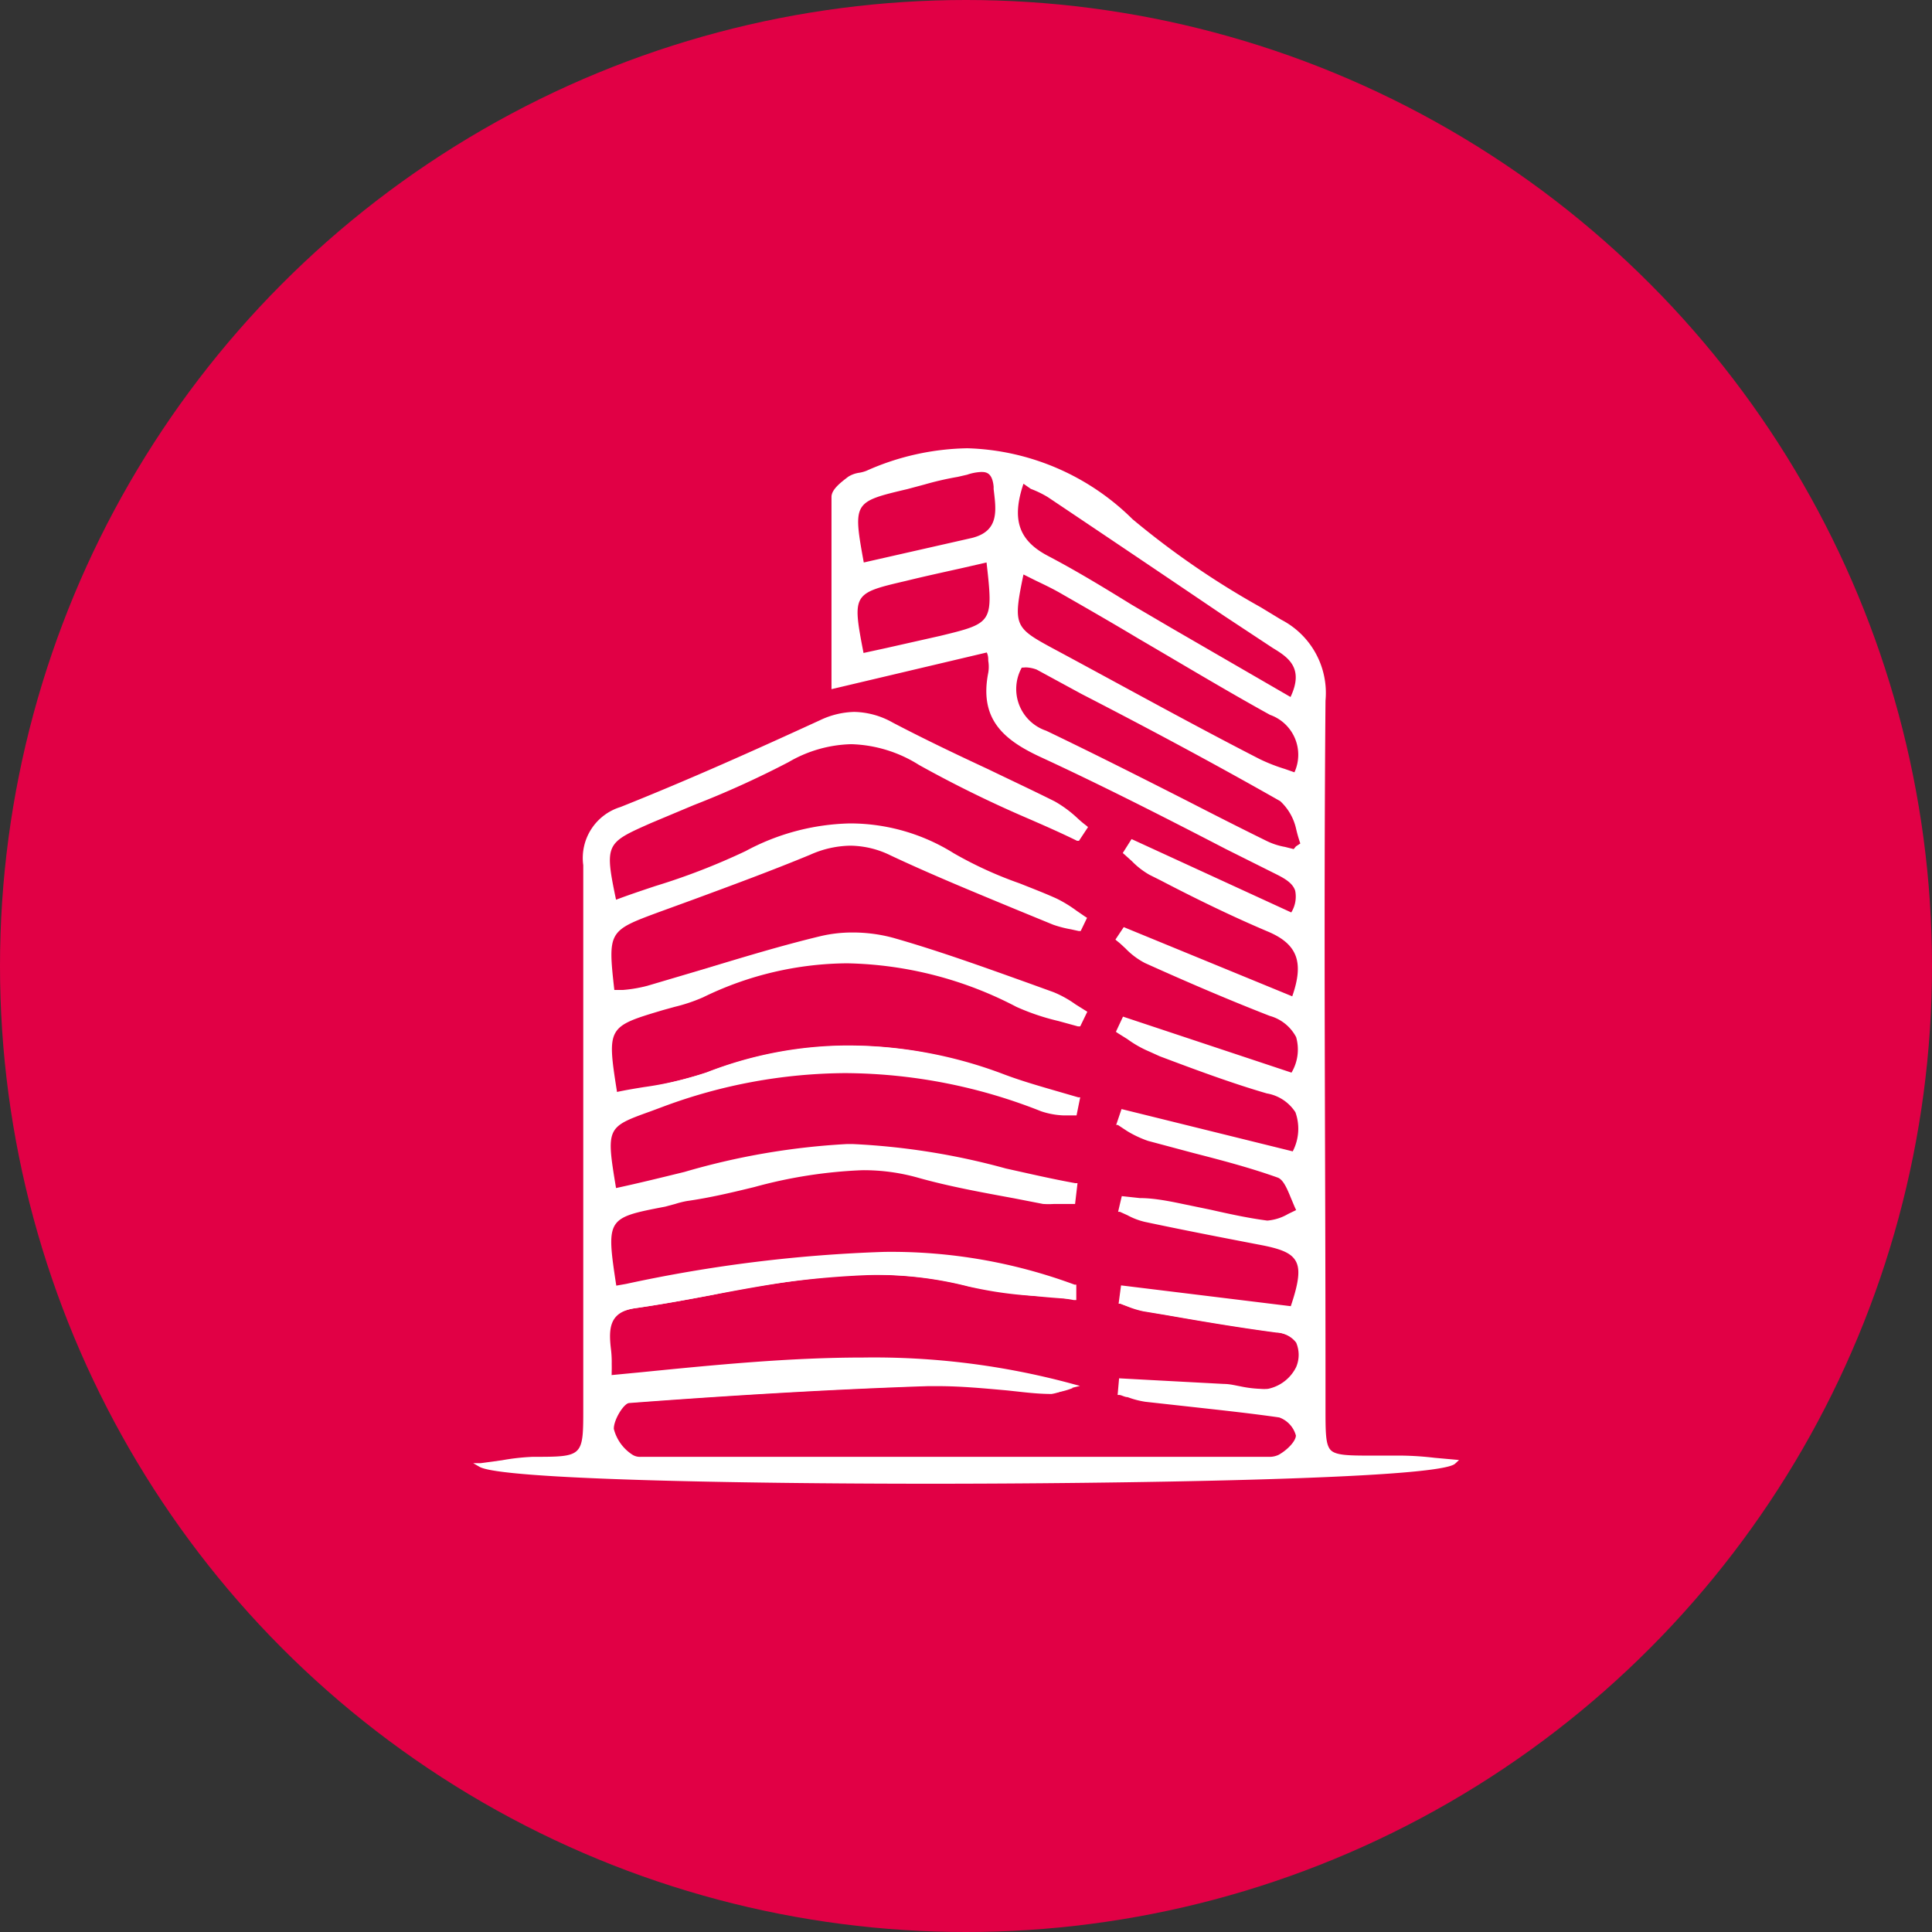
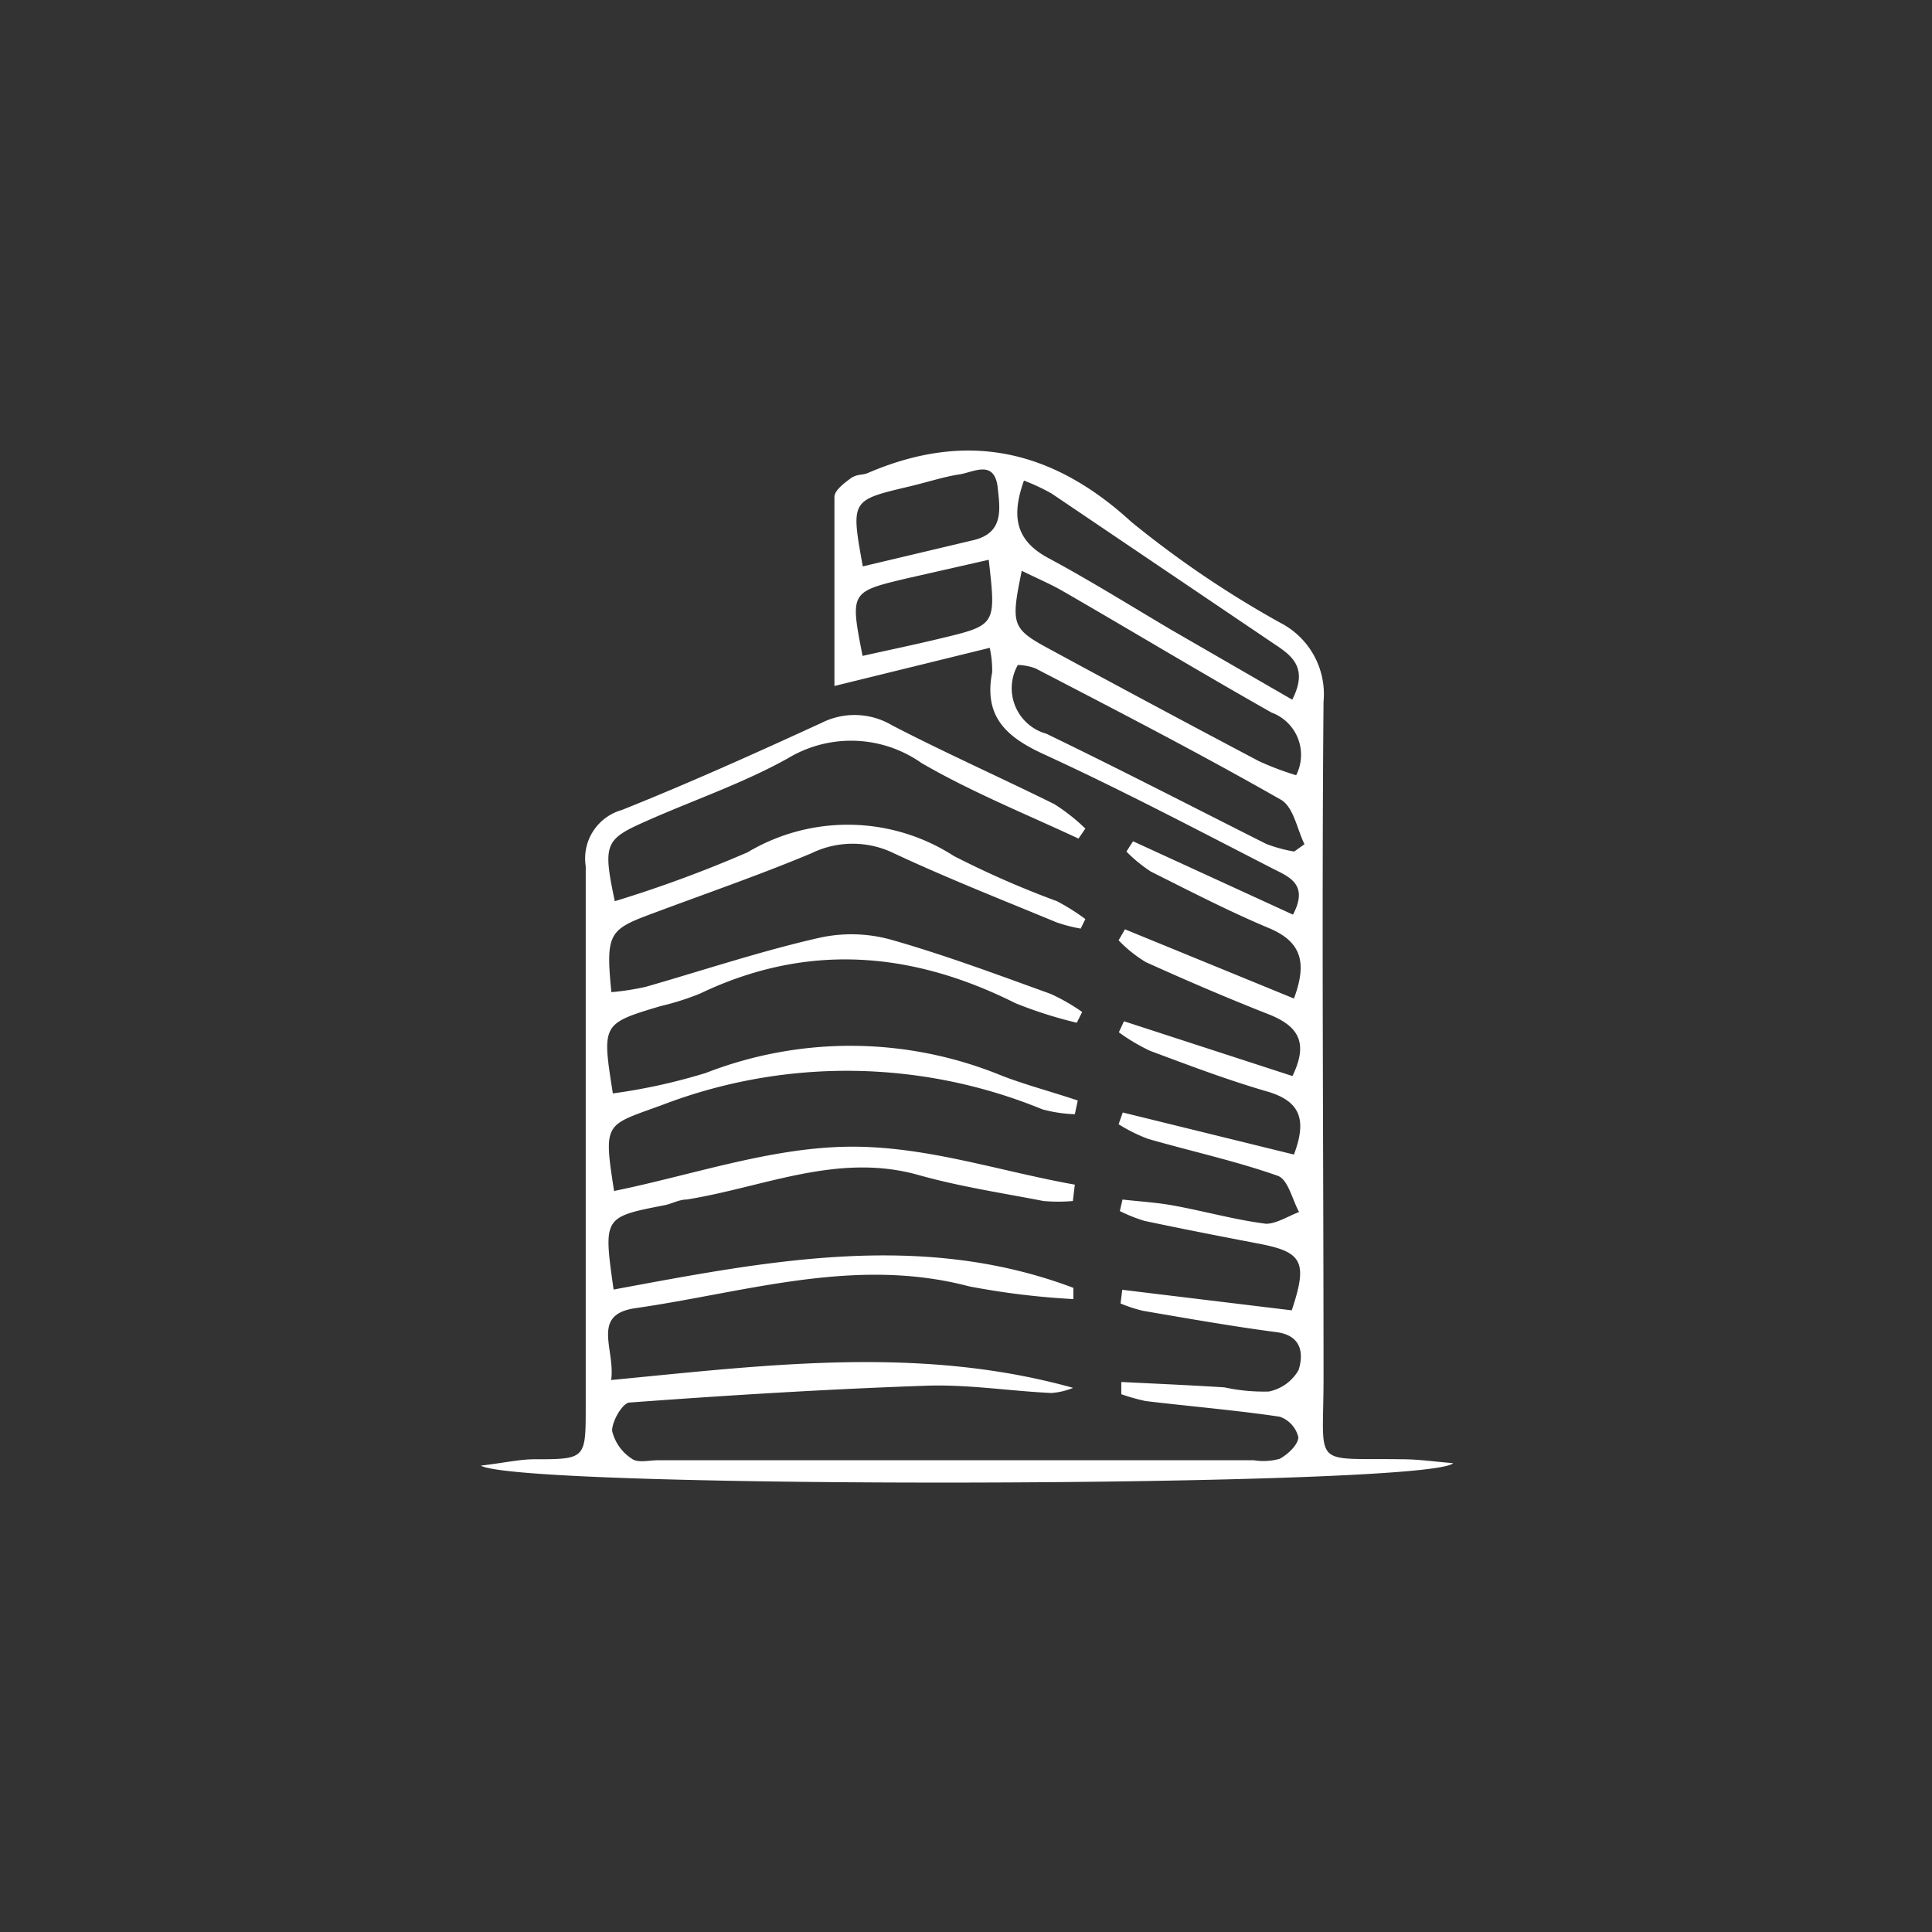
<svg xmlns="http://www.w3.org/2000/svg" viewBox="0 0 79 79">
  <rect x="0" y="0" width="79" height="79" fill="#333333" stroke="none" />
  <defs>
    <style>.cls-1{fill:#e10045;}.cls-2{fill:#fff;}</style>
  </defs>
  <g id="Layer_2" data-name="Layer 2">
    <g id="Layer_1-2" data-name="Layer 1">
-       <circle class="cls-1" cx="39.5" cy="39.5" r="39.5" />
-       <path class="cls-2" d="M38.1,60.67c-8,0-17.6-.18-18.49-.69l-.26-.15.3,0,.88-.12a9.13,9.13,0,0,1,1.26-.14c2.06,0,2.06,0,2.06-2V52.79c0-5.7,0-11.61,0-17.41A2.18,2.18,0,0,1,25.37,33c2.86-1.14,5.61-2.38,8.16-3.55a3.42,3.42,0,0,1,1.4-.34,3.32,3.32,0,0,1,1.58.44c1.28.67,2.6,1.3,3.89,1.9.91.44,1.83.87,2.73,1.32a4.84,4.84,0,0,1,.9.66q.19.18.39.33l.07.06-.37.56-.08,0c-.65-.32-1.31-.61-2-.91a48.42,48.42,0,0,1-4.46-2.19,5.47,5.47,0,0,0-2.77-.85,5.32,5.32,0,0,0-2.56.73,38.51,38.51,0,0,1-3.88,1.76l-1.74.73c-1.85.82-1.92.84-1.44,3.14.53-.2,1.07-.38,1.61-.56a27.07,27.07,0,0,0,3.69-1.43,9.4,9.4,0,0,1,4.26-1.13A8,8,0,0,1,39,34.89a16,16,0,0,0,2.69,1.23c.5.2,1,.39,1.51.62a5.28,5.28,0,0,1,.82.5l.35.24.08.05-.26.54-.08,0L43.79,38a4.61,4.61,0,0,1-.73-.19l-1.51-.62c-1.69-.7-3.45-1.42-5.13-2.21a3.8,3.8,0,0,0-1.65-.4,4.15,4.15,0,0,0-1.64.37c-1.57.65-3.2,1.25-4.77,1.83l-1.4.51c-2.08.77-2.11.78-1.84,3.19l.35,0a5.71,5.71,0,0,0,1-.17l2.4-.71c1.52-.46,3.1-.94,4.68-1.32a5.64,5.64,0,0,1,1.33-.15,6.32,6.32,0,0,1,1.65.22c1.86.53,3.71,1.2,5.5,1.84l1.05.38a4.4,4.4,0,0,1,.9.5l.4.25.08.05-.29.6-.09,0-.8-.22a9.41,9.41,0,0,1-1.72-.58,15.51,15.51,0,0,0-6.92-1.78,13.59,13.59,0,0,0-5.89,1.39,6.88,6.88,0,0,1-1.16.39l-.47.13c-2.28.68-2.31.69-1.89,3.35.37-.08.74-.14,1.11-.2a13.85,13.85,0,0,0,2.58-.61,15.92,15.92,0,0,1,5.73-1.09A18,18,0,0,1,41,43.91c.68.26,1.4.47,2.09.67l1,.29.08,0-.15.74h-.1l-.42,0a3.25,3.25,0,0,1-.93-.17,21.93,21.93,0,0,0-8-1.56,21.62,21.62,0,0,0-7.45,1.37l-.51.19c-1.81.65-1.83.66-1.42,3.14.93-.2,1.86-.43,2.8-.66a29.13,29.13,0,0,1,6.65-1.14h.22a28.58,28.58,0,0,1,6.27,1c.95.21,1.89.43,2.84.6l.09,0-.1.85h-.85a3.44,3.44,0,0,1-.46,0L41.47,49c-1.3-.24-2.64-.48-3.92-.84a8.17,8.17,0,0,0-2.29-.31,19.48,19.48,0,0,0-4.42.69c-.9.22-1.83.44-2.75.57a3.74,3.74,0,0,0-.48.12l-.41.11c-2.39.46-2.42.47-2,3.23l.4-.07a58.75,58.75,0,0,1,10.56-1.31,21.58,21.58,0,0,1,7.78,1.34l.07,0,0,.63h-.1C43.4,53.07,43,53,42.5,53a15.91,15.91,0,0,1-2.92-.4,15.22,15.22,0,0,0-3.83-.47,36.65,36.65,0,0,0-6.62.82c-1.05.2-2.1.39-3.15.54s-1.1.8-1,1.66a4.33,4.33,0,0,1,0,1.08l1.25-.12c3-.3,6.06-.6,9.06-.6a31,31,0,0,1,8.5,1.06l.37.1-.37.09-.28.08A1.87,1.87,0,0,1,43,57c-.65,0-1.26-.09-1.87-.15-.9-.08-1.84-.17-2.76-.17h-.46c-4.48.15-8.86.44-12.18.69-.21,0-.64.68-.63,1.06a1.78,1.78,0,0,0,.77,1.06.58.58,0,0,0,.34.08l.32,0,.34,0H51.58l.3,0a.86.86,0,0,0,.4-.08c.33-.18.7-.54.71-.79a1.09,1.09,0,0,0-.68-.74c-1.18-.17-2.4-.3-3.57-.43l-1.9-.21a3.56,3.56,0,0,1-.73-.19c-.11,0-.22-.07-.33-.09l-.08,0,.06-.68,1.29.07,3,.16c.23,0,.46.06.68.1a4.72,4.72,0,0,0,.8.1,1.73,1.73,0,0,0,.32,0A1.66,1.66,0,0,0,53,55.9a1.27,1.27,0,0,0,0-1,1.05,1.05,0,0,0-.8-.41c-1.52-.2-3.06-.46-4.54-.72l-.91-.15a3.75,3.75,0,0,1-.65-.2l-.29-.11-.07,0,.1-.75,6.94.85c.34-1,.39-1.52.2-1.85s-.6-.5-1.52-.67c-1.56-.3-3.11-.6-4.66-.93a2.82,2.82,0,0,1-.7-.27l-.31-.14-.07,0,.15-.64.74.08c.49,0,1,.09,1.46.18l1.45.3c.75.17,1.53.34,2.3.44h0a2,2,0,0,0,.85-.27l.33-.16c-.07-.14-.13-.3-.2-.46-.16-.39-.32-.79-.56-.87-1.12-.4-2.3-.71-3.43-1l-1.87-.5a4.4,4.4,0,0,1-.85-.4L45.71,46l-.07,0,.22-.65,7,1.73a2,2,0,0,0,.11-1.6,1.74,1.74,0,0,0-1.17-.77c-1.48-.43-3-1-4.38-1.52L47,43a4.44,4.44,0,0,1-.9-.51l-.4-.25-.07-.05.29-.62,6.89,2.29A1.85,1.85,0,0,0,53,42.41a1.74,1.74,0,0,0-1.08-.87c-1.59-.62-3.26-1.33-5.1-2.16a3.05,3.05,0,0,1-.8-.6c-.11-.1-.22-.21-.34-.3l-.07-.06.34-.51,6.89,2.83c.49-1.4.21-2.14-1-2.65-1.49-.63-3-1.37-4.38-2.09L47,35.77a3.24,3.24,0,0,1-.72-.56l-.3-.27-.07-.06.36-.57,6.53,3a1.23,1.23,0,0,0,.16-.89c-.11-.34-.49-.53-.85-.71l-2-1c-2.45-1.27-5-2.57-7.53-3.74-1.57-.72-2.54-1.58-2.17-3.46a1.45,1.45,0,0,0,0-.49c0-.1,0-.21-.06-.34L34,28.18V26.24c0-2,0-4,0-5.92,0-.3.36-.58.69-.83a1.15,1.15,0,0,1,.45-.16,1.38,1.38,0,0,0,.29-.08,10.49,10.49,0,0,1,4.13-.92,10,10,0,0,1,6.75,2.9,34,34,0,0,0,5.24,3.6l.84.51a3.37,3.37,0,0,1,1.81,3.31c-.08,9.36,0,18.67,0,27.67,0,.48,0,.88,0,1.23,0,1,0,1.5.2,1.73s.72.24,1.65.24h1.29a12.73,12.73,0,0,1,1.32.09l1,.09-.16.15C58.81,60.5,45.2,60.67,38.1,60.67ZM41.78,27.3a1.8,1.8,0,0,0,1,2.58c1.92.92,3.86,1.9,5.73,2.85,1.09.56,2.19,1.12,3.29,1.66a2.79,2.79,0,0,0,.74.24l.36.09.09-.11.18-.12A6,6,0,0,1,53,33.9a2.19,2.19,0,0,0-.65-1.14c-2.67-1.52-5.44-3-8.12-4.38l-1.84-1a1.37,1.37,0,0,0-.44-.09Zm.07-3.81c-.43,2.07-.37,2.17,1.16,3l.28.15c2.75,1.48,5.49,3,8.24,4.41a7.15,7.15,0,0,0,1,.39l.4.14a1.73,1.73,0,0,0-1-2.35c-1.81-1-3.6-2.08-5.4-3.13-1-.6-2.06-1.21-3.09-1.8-.34-.2-.69-.37-1.09-.56Zm0-3.71c-.49,1.46-.2,2.32,1,2.95s2.31,1.31,3.43,2l1.62.95,4.87,2.82c.56-1.18-.09-1.62-.72-2l-2-1.32q-3.59-2.43-7.2-4.85a4.15,4.15,0,0,0-.7-.34Zm-2.56,3.46c-.76.17-1.5.33-2.23.51-2.19.51-2.22.52-1.75,2.95l.92-.2L38.45,26c2.14-.52,2.17-.53,1.89-3Zm.82-3.94a2,2,0,0,0-.56.11l-.39.09a12.56,12.56,0,0,0-1.35.31l-.71.19c-2.2.52-2.23.53-1.78,3l4.41-1c1.15-.28,1-1.15.9-2v-.1C40.58,19.37,40.36,19.3,40.15,19.3Z" />
      <path class="cls-2" d="M34.12,28.05c0-2.75,0-5.24,0-7.73,0-.26.38-.55.65-.75s.49-.13.72-.23c4-1.72,7.5-1,10.77,2a41.33,41.33,0,0,0,6.1,4.13,3.28,3.28,0,0,1,1.76,3.22c-.08,9.23,0,18.45,0,27.67,0,3.72-.53,3.25,3.23,3.31.63,0,1.25.09,2.07.16-1,1-38,1.08-39.76.1,1-.12,1.55-.25,2.14-.26,2.14,0,2.15,0,2.15-2.12,0-7.38,0-14.75,0-22.13a2.06,2.06,0,0,1,1.48-2.3c2.75-1.1,5.46-2.32,8.16-3.56a3,3,0,0,1,2.89.1c2.18,1.13,4.43,2.13,6.63,3.22a7.84,7.84,0,0,1,1.27,1l-.28.41c-2.14-1-4.37-1.9-6.42-3.09A5,5,0,0,0,32.23,31c-1.79,1-3.74,1.67-5.61,2.49s-2,.92-1.48,3.36a51,51,0,0,0,5.43-2A8,8,0,0,1,39,35a37.94,37.94,0,0,0,4.22,1.85,9,9,0,0,1,1.16.73l-.19.39a6.09,6.09,0,0,1-1-.26c-2.22-.92-4.46-1.8-6.64-2.82a3.84,3.84,0,0,0-3.37,0c-2,.84-4.1,1.57-6.17,2.34S24.74,38,25,40.57a10.63,10.63,0,0,0,1.41-.22c2.37-.68,4.7-1.46,7.08-2a6.05,6.05,0,0,1,2.93.07c2.22.63,4.38,1.44,6.54,2.22a7.94,7.94,0,0,1,1.29.74l-.22.44a17.48,17.48,0,0,1-2.51-.8c-4.25-2.13-8.53-2.48-12.9-.39a10.78,10.78,0,0,1-1.61.51c-2.4.72-2.4.72-1.95,3.57a23.67,23.67,0,0,0,3.81-.84A16.3,16.3,0,0,1,41,44c1,.38,2,.64,3.07,1l-.12.56a5.69,5.69,0,0,1-1.33-.2,21.09,21.09,0,0,0-15.51-.19c-2.36.87-2.45.65-2,3.53,3.18-.65,6.35-1.76,9.53-1.81s6.21,1,9.31,1.55l-.08.67a6.86,6.86,0,0,1-1.2,0c-1.7-.33-3.43-.59-5.1-1.06-3.31-.94-6.35.5-9.5,1-.3,0-.59.17-.89.23-2.51.49-2.51.48-2.09,3.45,6.26-1.16,12.57-2.42,18.8-.07l0,.46a31.57,31.57,0,0,1-4.26-.52c-4.66-1.23-9.12.24-13.64.89-1.85.26-.82,1.68-1,2.94,6.41-.62,12.66-1.42,18.89.32a2.88,2.88,0,0,1-.89.21c-1.69-.08-3.37-.35-5.05-.3-4.07.14-8.13.39-12.19.69-.29,0-.73.77-.72,1.16a1.87,1.87,0,0,0,.81,1.14c.24.18.7.06,1.06.06H51.27a2.47,2.47,0,0,0,1.06-.06c.33-.18.75-.57.76-.88a1.18,1.18,0,0,0-.76-.84c-1.82-.27-3.65-.42-5.48-.64a8,8,0,0,1-1-.28l0-.5c1.4.07,2.81.13,4.22.22a7.59,7.59,0,0,0,1.81.17,1.81,1.81,0,0,0,1.22-.88c.21-.67.13-1.42-.92-1.55-1.82-.24-3.63-.56-5.44-.87a5.82,5.82,0,0,1-.92-.3l.07-.56,6.93.84c.67-2,.43-2.39-1.37-2.73-1.56-.3-3.11-.6-4.66-.93a6.41,6.41,0,0,1-1-.4l.11-.47c.71.08,1.42.12,2.11.25,1.26.23,2.49.58,3.76.74.42,0,.9-.31,1.35-.48-.28-.51-.45-1.33-.87-1.48-1.73-.61-3.53-1-5.3-1.51a6.49,6.49,0,0,1-1.21-.6l.17-.48,7,1.72c.53-1.41.28-2.18-1.1-2.58-1.62-.47-3.2-1.07-4.78-1.66a7.57,7.57,0,0,1-1.28-.76l.21-.45L52.85,44c.63-1.31.3-2-.91-2.5-1.71-.67-3.41-1.4-5.09-2.16a5.42,5.42,0,0,1-1.11-.89L46,38l6.91,2.83c.53-1.43.34-2.3-1-2.87-1.65-.69-3.25-1.52-4.85-2.32a5.89,5.89,0,0,1-1-.82l.27-.42,6.54,3c.67-1.26-.2-1.56-.84-1.89-3.1-1.59-6.19-3.22-9.35-4.67-1.55-.71-2.46-1.55-2.11-3.35a4.26,4.26,0,0,0-.1-1Zm7.66-4.71c-.46,2.23-.41,2.37,1.19,3.23q4.24,2.3,8.52,4.56A12.3,12.3,0,0,0,53,31.7a1.84,1.84,0,0,0-1-2.56c-2.85-1.61-5.65-3.3-8.49-4.94C43,23.9,42.45,23.67,41.78,23.34ZM52.92,34.82l.42-.3c-.31-.63-.45-1.56-1-1.84-3.28-1.87-6.63-3.6-10-5.35a2.3,2.3,0,0,0-.72-.14A1.93,1.93,0,0,0,42.78,30c3,1.45,6,3,9,4.51A6,6,0,0,0,52.92,34.82Zm-.08-6.21c.66-1.29,0-1.79-.71-2.26L43,20.18a8.63,8.63,0,0,0-1.13-.53c-.51,1.43-.37,2.44,1,3.17,1.71.92,3.36,1.95,5,2.92ZM35.28,23.16l4.51-1.07c1.3-.3,1.09-1.33,1-2.21-.16-1.1-1-.56-1.57-.48s-1.38.34-2.07.5C34.79,20.46,34.79,20.45,35.28,23.16Zm5.15-.27-3.35.76c-2.32.55-2.32.56-1.81,3.17,1.07-.24,2.14-.46,3.21-.72C40.74,25.56,40.73,25.55,40.43,22.89Z" />
    </g>
  </g>
</svg>